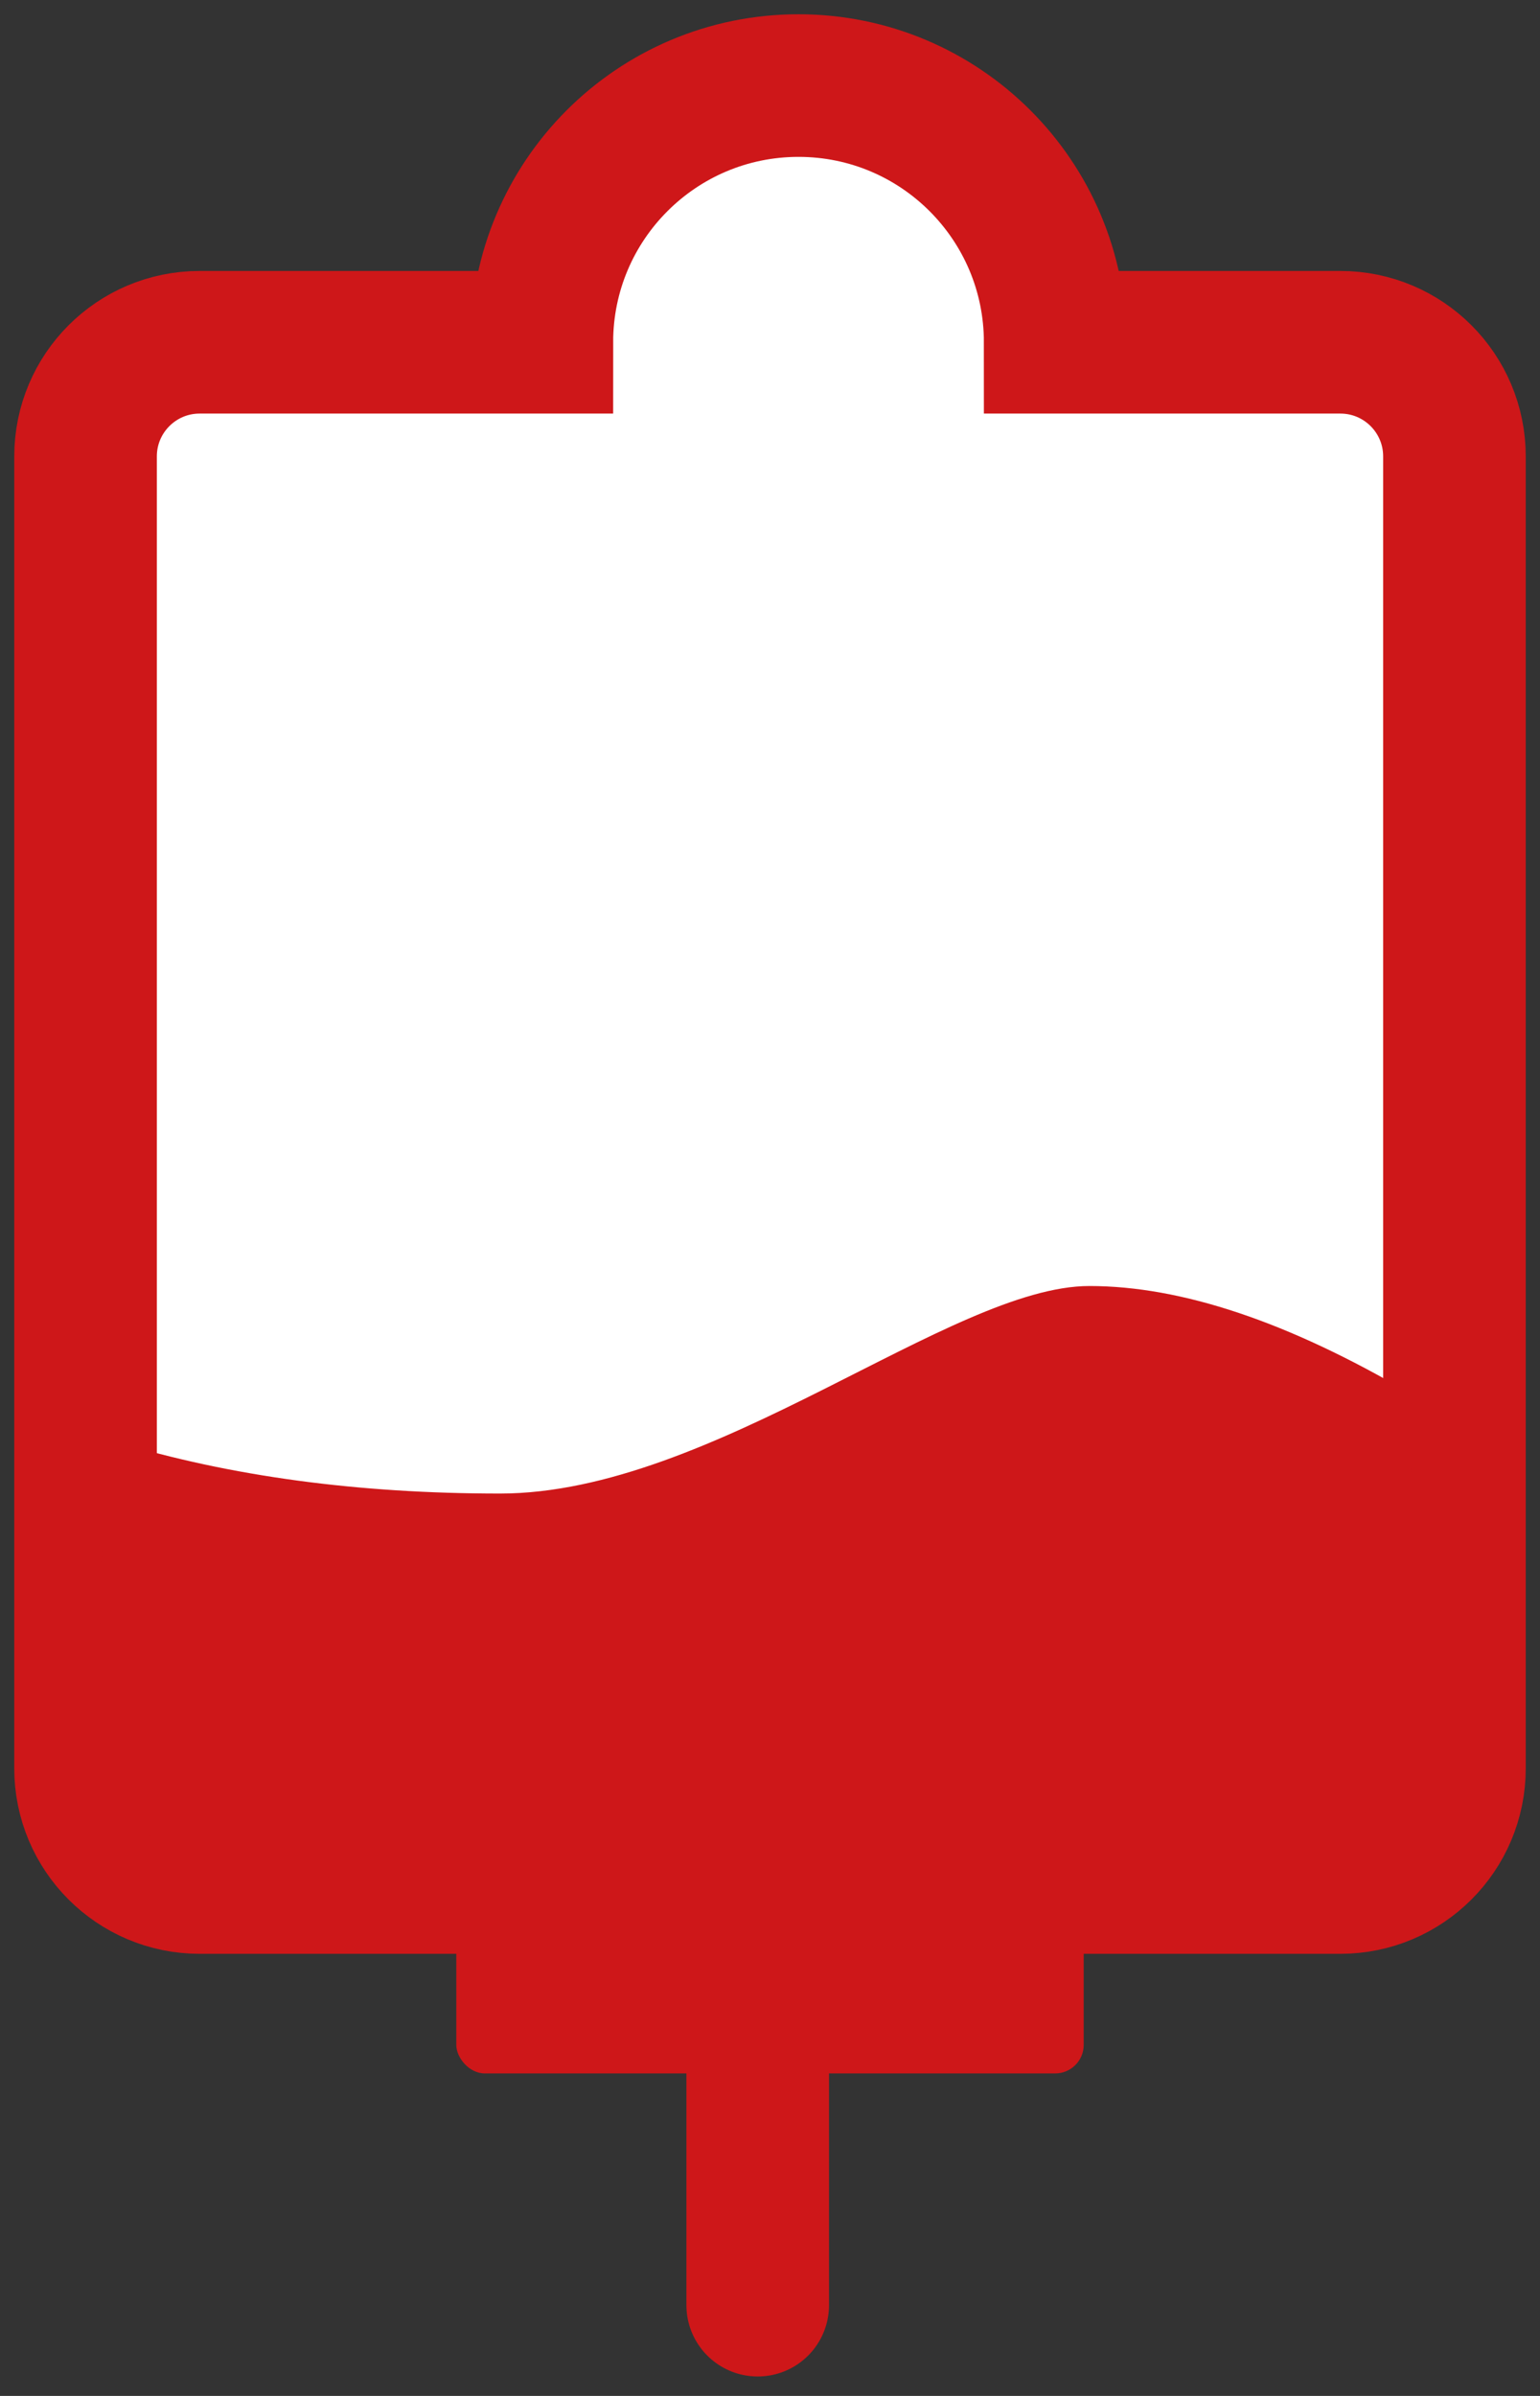
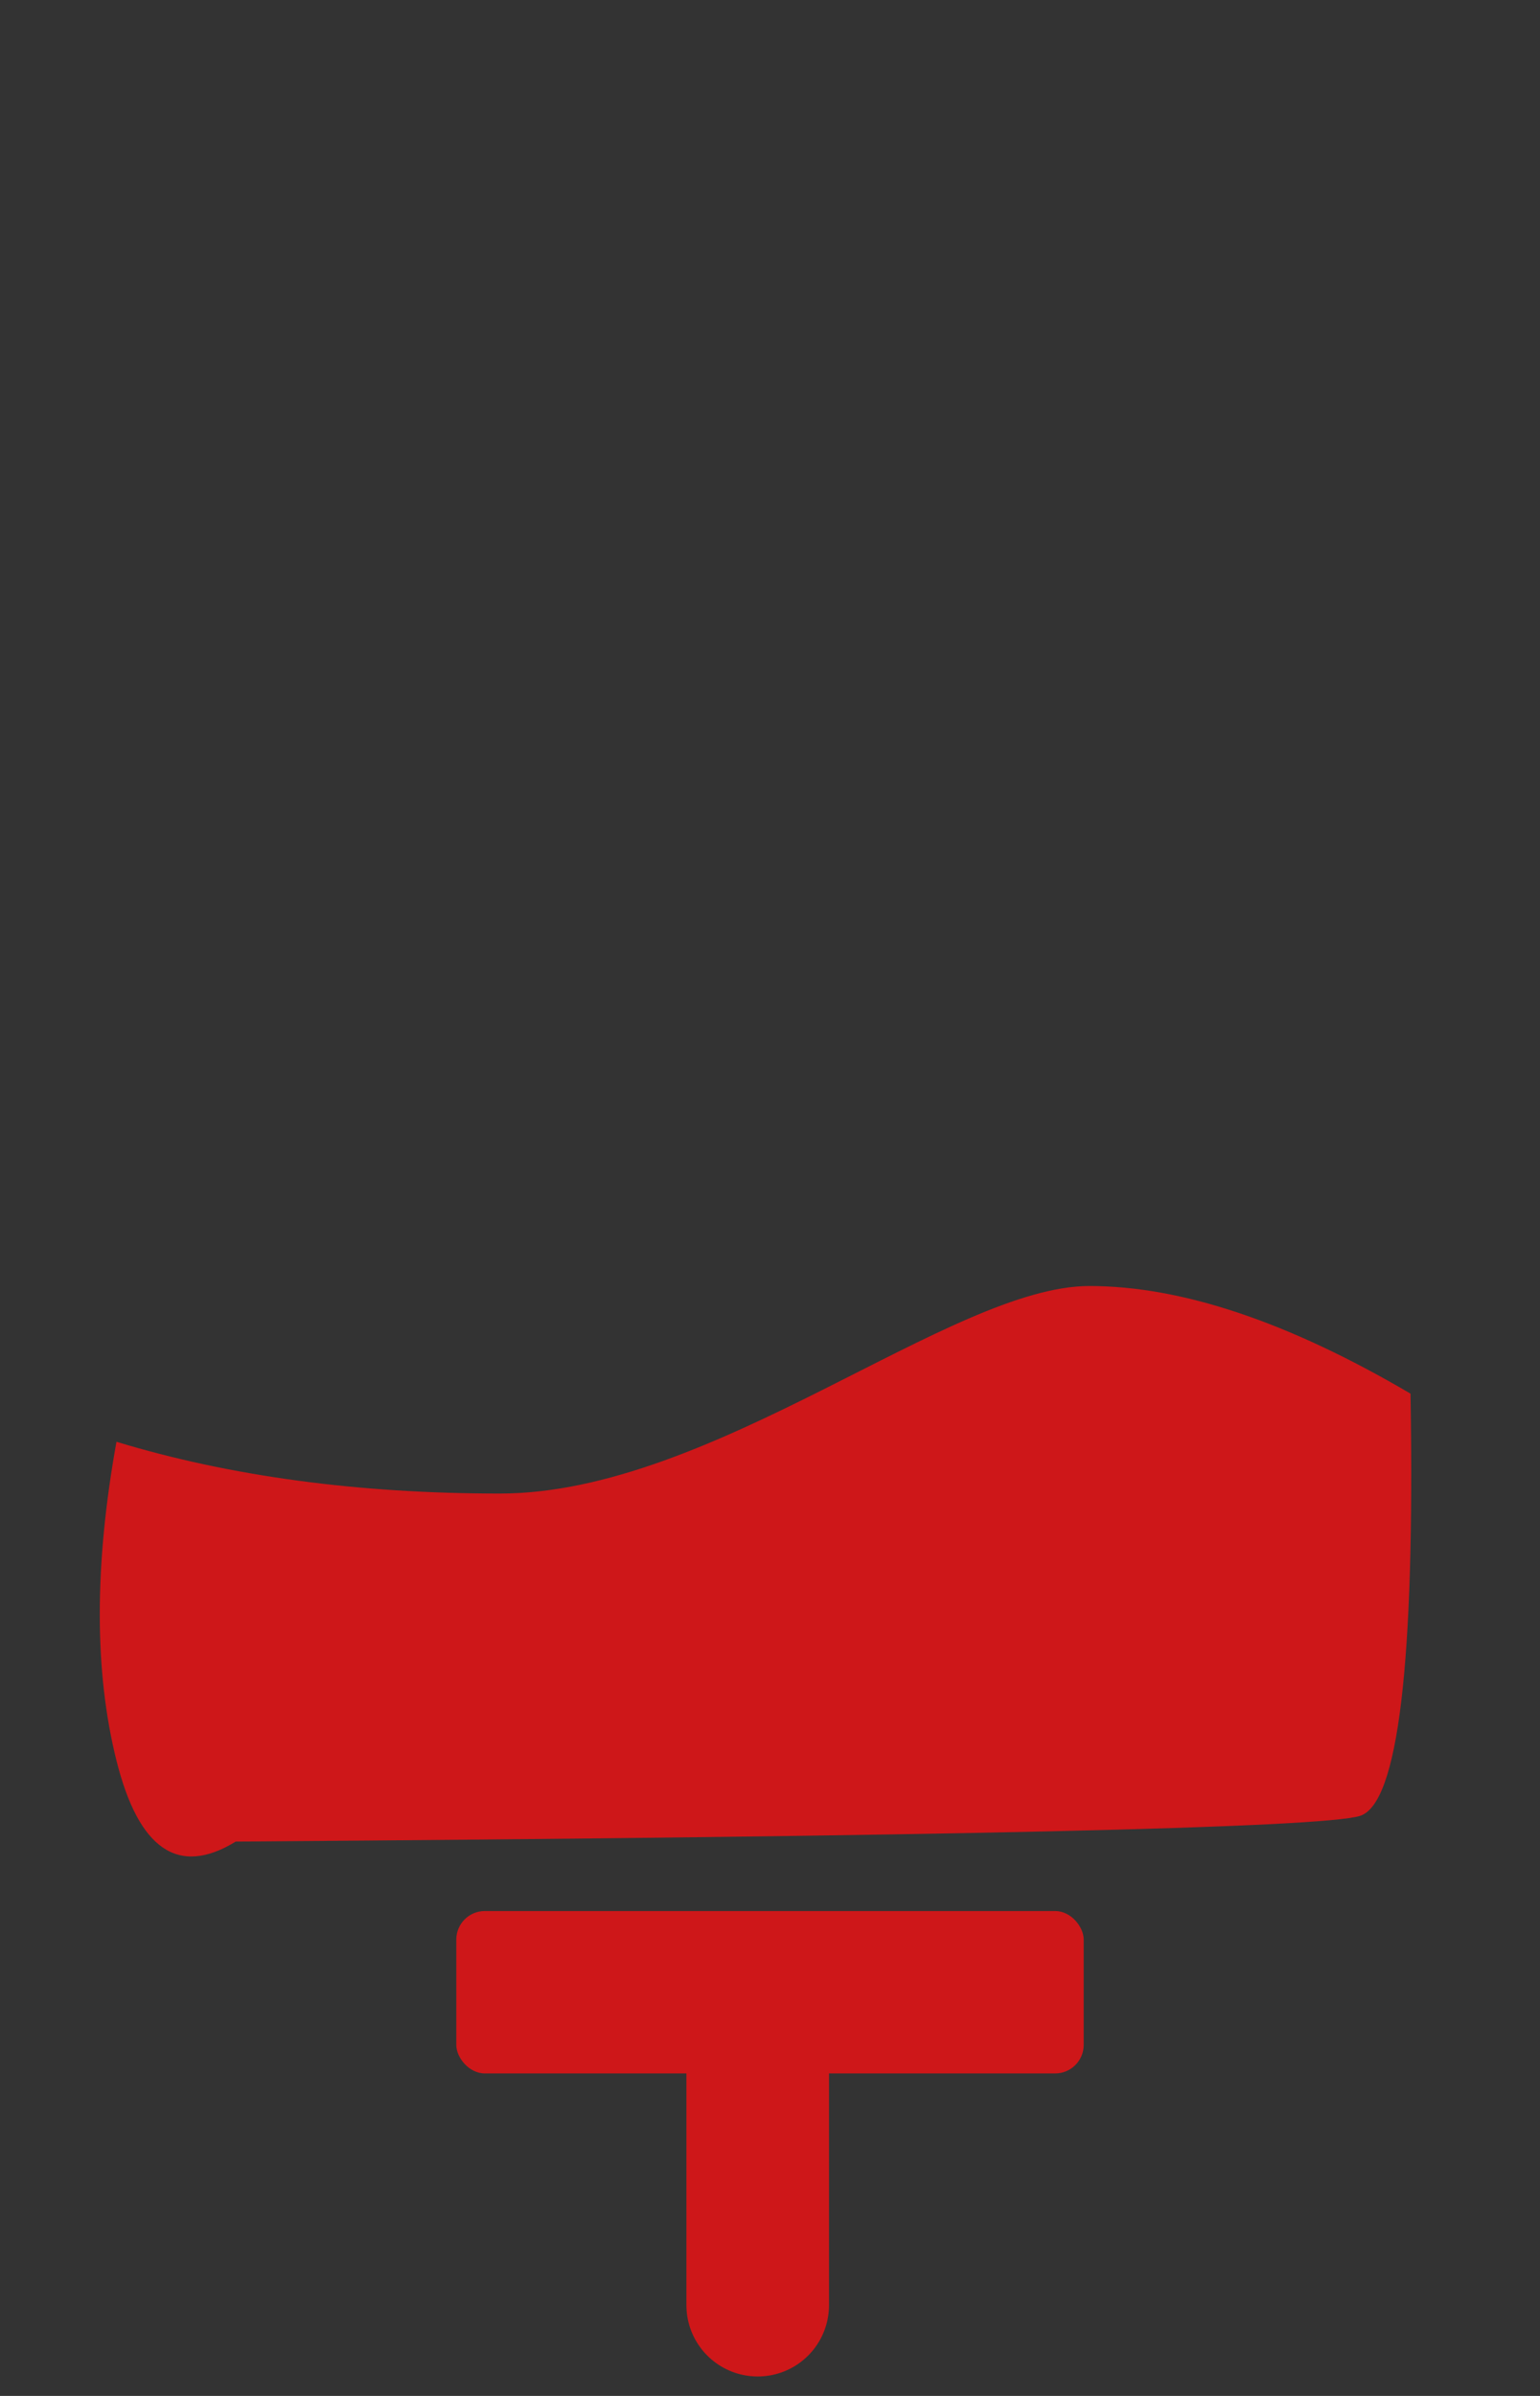
<svg xmlns="http://www.w3.org/2000/svg" viewBox="0 0 54 84" version="1.1">
  <rect x="0" y="0" width="54" height="84" fill="#333333" stroke="none" />
  <title>Group 15</title>
  <g id="Home" stroke="none" stroke-width="1" fill="none" fill-rule="evenodd">
    <g id="Homepage-" transform="translate(-1136, -862)">
      <g id="Group-13" transform="translate(1139, 865)">
        <g id="Group-12">
          <rect id="Rectangle" fill="#CE1719" x="13" y="64" width="22" height="5.693" rx="1" />
          <line x1="23.569" y1="67.569" x2="23.569" y2="77.818" id="Line" stroke="#CE1719" stroke-width="5" stroke-linecap="round" />
-           <path d="M25,0 C29.971,0 34,4.029 34,9 L44,9 C46.209,9 48,10.791 48,13 L48,59 C48,61.209 46.209,63 44,63 L4,63 C1.791,63 1.3527075e-16,61.209 0,59 L0,13 C-2.705415e-16,10.791 1.791,9 4,9 L16,9 C16,4.029 20.029,0 25,0 Z" id="Combined-Shape" stroke="#CE1719" stroke-width="5" fill="#FFFFFF" />
        </g>
        <path d="M5.265,61.565 C3.26,62.796 1.866,61.85 1.084,58.726 C0.303,55.602 0.303,51.876 1.084,47.548 C5.068,48.758 9.55,49.363 14.531,49.363 C22.003,49.363 30.353,42.087 35.198,42.087 C38.428,42.087 42.182,43.345 46.46,45.861 C46.618,55.31 46.027,60.245 44.686,60.665 C43.346,61.085 30.205,61.385 5.265,61.565 Z" id="Path-2" fill="#CE1719" />
      </g>
    </g>
  </g>
</svg>